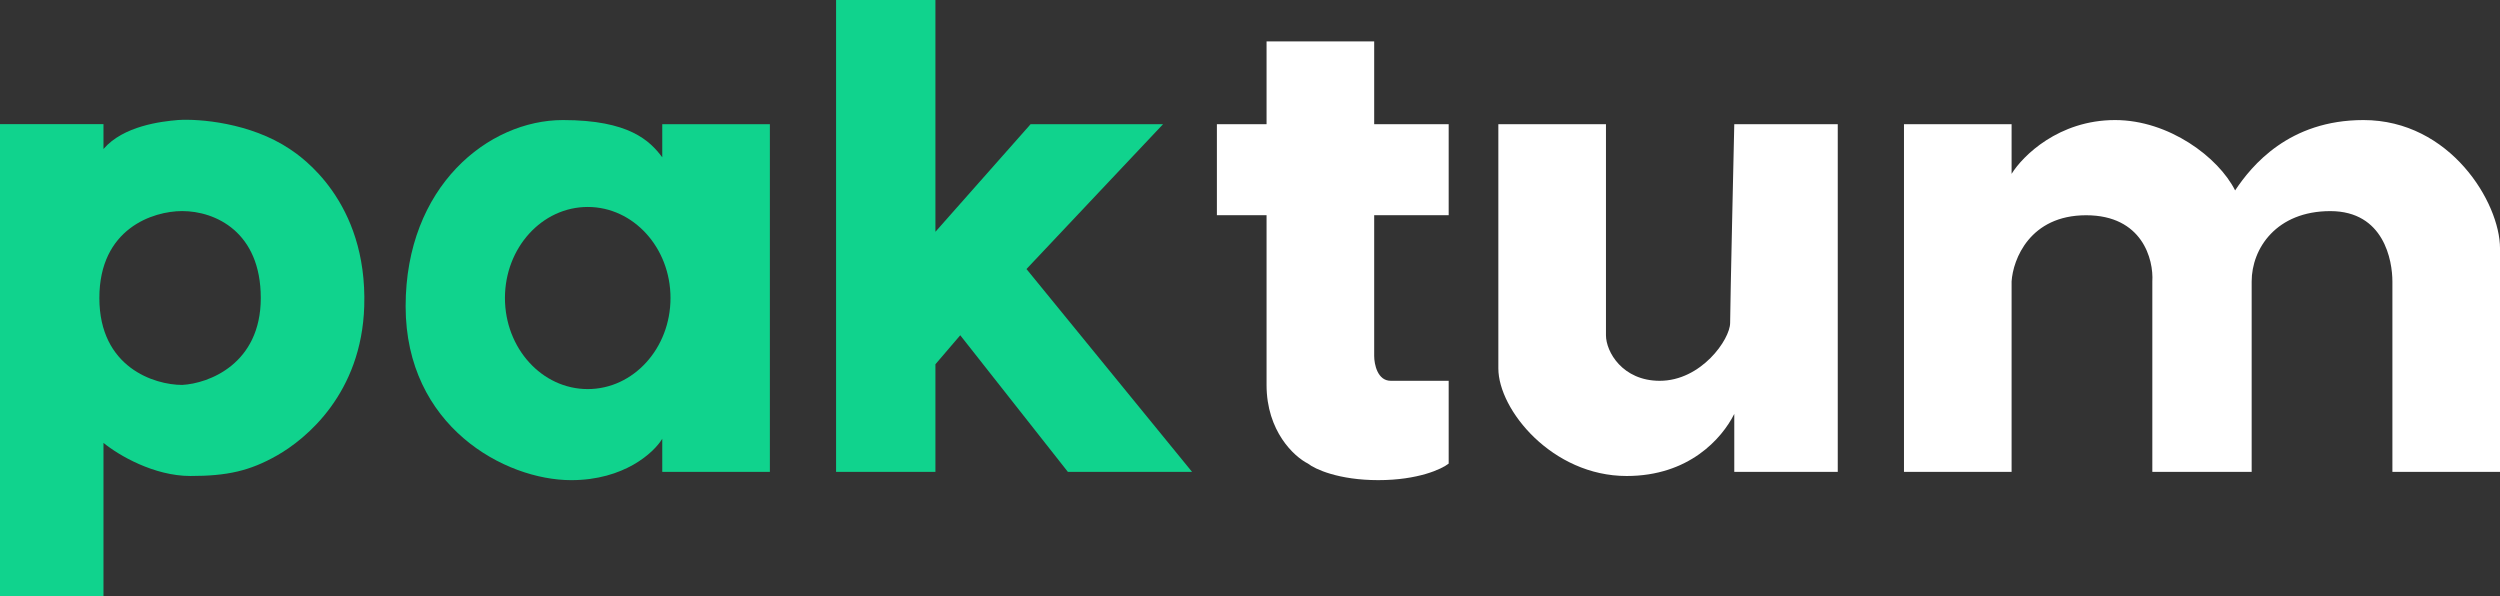
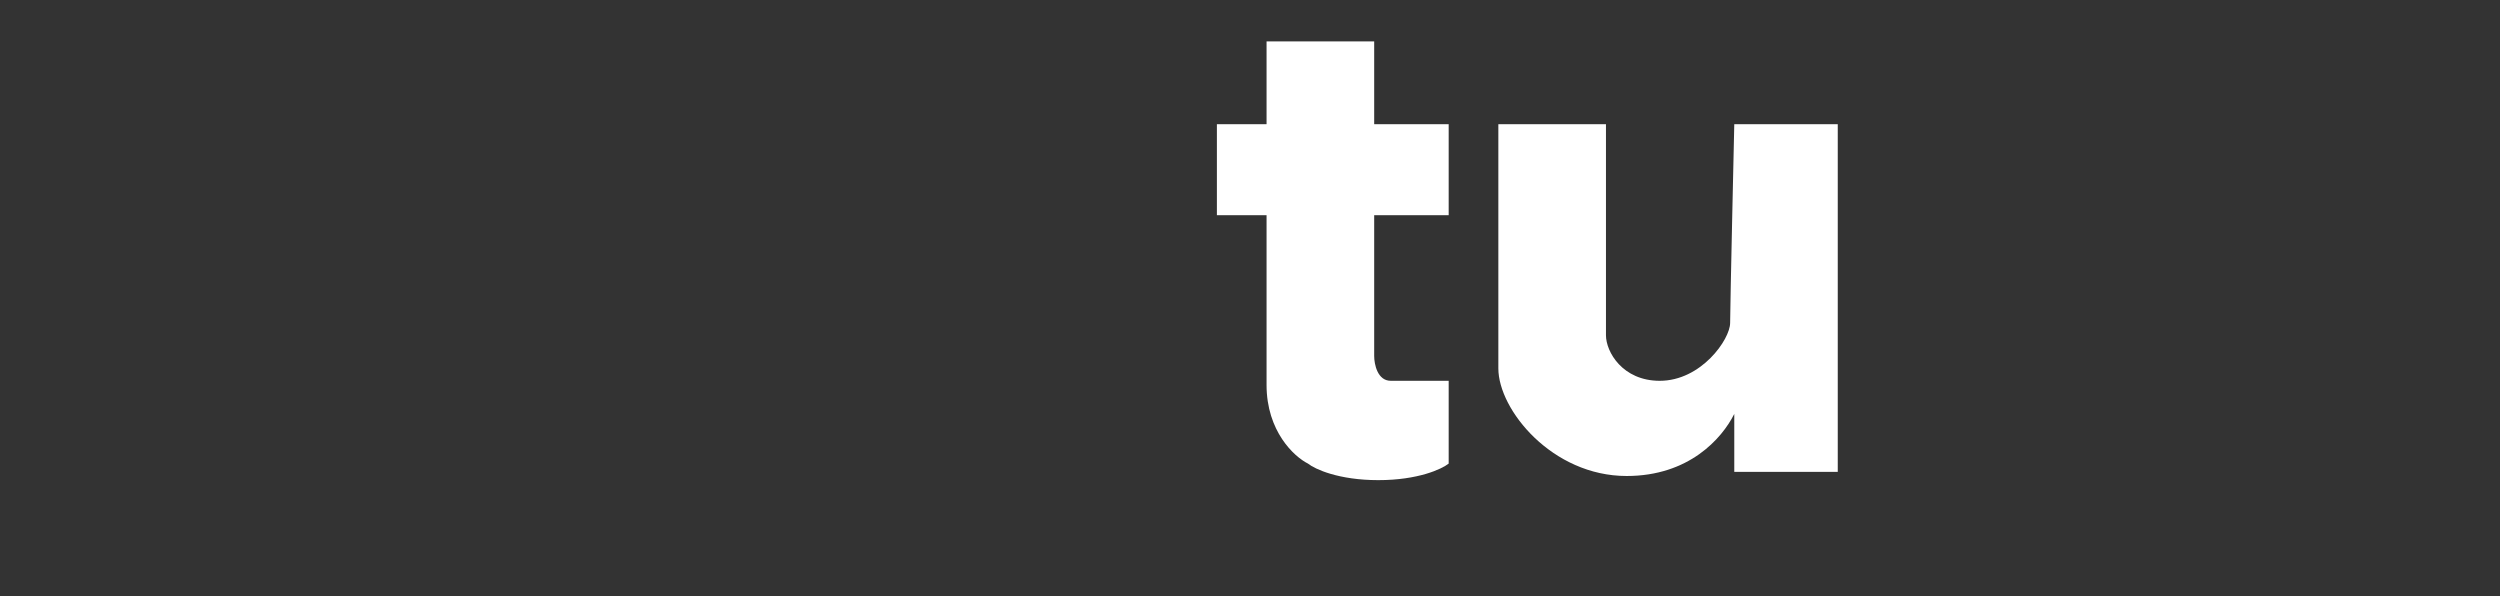
<svg xmlns="http://www.w3.org/2000/svg" width="218" height="52" viewBox="0 0 218 52" fill="none">
  <rect x="0" y="0" width="218" height="52" fill="#333333" stroke="none" />
-   <path d="M72.906 41.146V0H81.569V20.212L89.87 10.828H101.419L89.509 23.46L103.946 41.146H93.118L83.734 29.235L81.569 31.762V41.146H72.906Z" fill="#10D38D" />
-   <path fill-rule="evenodd" clip-rule="evenodd" d="M0 10.827V51.973H9.023V38.619C10.347 39.702 13.427 41.506 16.603 41.506C19.779 41.506 21.767 41.081 24.182 39.702C26.709 38.258 31.524 34.303 31.762 26.708C32.049 17.514 26.197 13.614 25.278 13.002L25.265 12.993C21.8 10.683 17.325 10.346 15.52 10.466C14.076 10.587 10.756 10.972 9.023 12.993V10.827H0ZM15.883 18.406C18.77 18.406 22.74 20.211 22.74 25.986C22.74 31.761 18.169 33.445 15.883 33.565C13.476 33.565 8.664 32.049 8.664 25.986C8.664 19.922 13.356 18.406 15.883 18.406Z" fill="#10D38D" />
-   <path fill-rule="evenodd" clip-rule="evenodd" d="M57.749 10.83H67.133V41.148H57.749V38.26C57.027 39.463 54.428 41.869 49.808 41.869C44.033 41.869 35.371 37.177 35.371 26.71C35.371 16.244 42.59 10.469 49.086 10.469C54.861 10.469 56.666 12.273 57.749 13.717V10.83ZM51.25 33.928C55.236 33.928 58.468 30.373 58.468 25.987C58.468 21.602 55.236 18.047 51.25 18.047C47.263 18.047 44.031 21.602 44.031 25.987C44.031 30.373 47.263 33.928 51.25 33.928Z" fill="#10D38D" />
  <path d="M119.829 3.609H110.444V10.828H106.113V18.768H110.444V33.566C110.444 37.609 112.851 39.822 114.054 40.424C114.655 40.905 116.725 41.868 120.189 41.868C123.654 41.868 125.724 40.905 126.325 40.424V33.205H121.272C120.117 33.205 119.829 31.762 119.829 31.04V18.768H126.325V10.828H119.829V3.609Z" fill="white" />
  <path d="M140.04 10.828H130.656V32.123C130.656 35.732 135.348 41.507 141.845 41.507C147.259 41.507 150.146 38.259 151.229 36.093V41.146H160.252V10.828H151.229C151.229 10.828 150.868 26.709 150.868 28.153C150.868 29.596 148.342 33.206 144.732 33.206C141.484 33.206 140.04 30.679 140.04 29.235V10.828Z" fill="white" />
-   <path d="M166.027 41.148V10.83H175.411V15.161C176.374 13.597 179.518 10.469 184.435 10.469C189.127 10.469 193.458 13.717 194.902 16.605C196.345 14.439 199.594 10.469 206.09 10.469C213.67 10.469 218.001 17.687 218.001 21.657V41.148H208.617V24.545C208.617 22.74 207.895 18.409 203.203 18.409C198.511 18.409 196.345 21.657 196.345 24.545V41.148H187.683V24.545C187.803 22.62 186.817 18.77 181.908 18.77C177 18.77 175.532 22.62 175.411 24.545V41.148H166.027Z" fill="white" />
</svg>